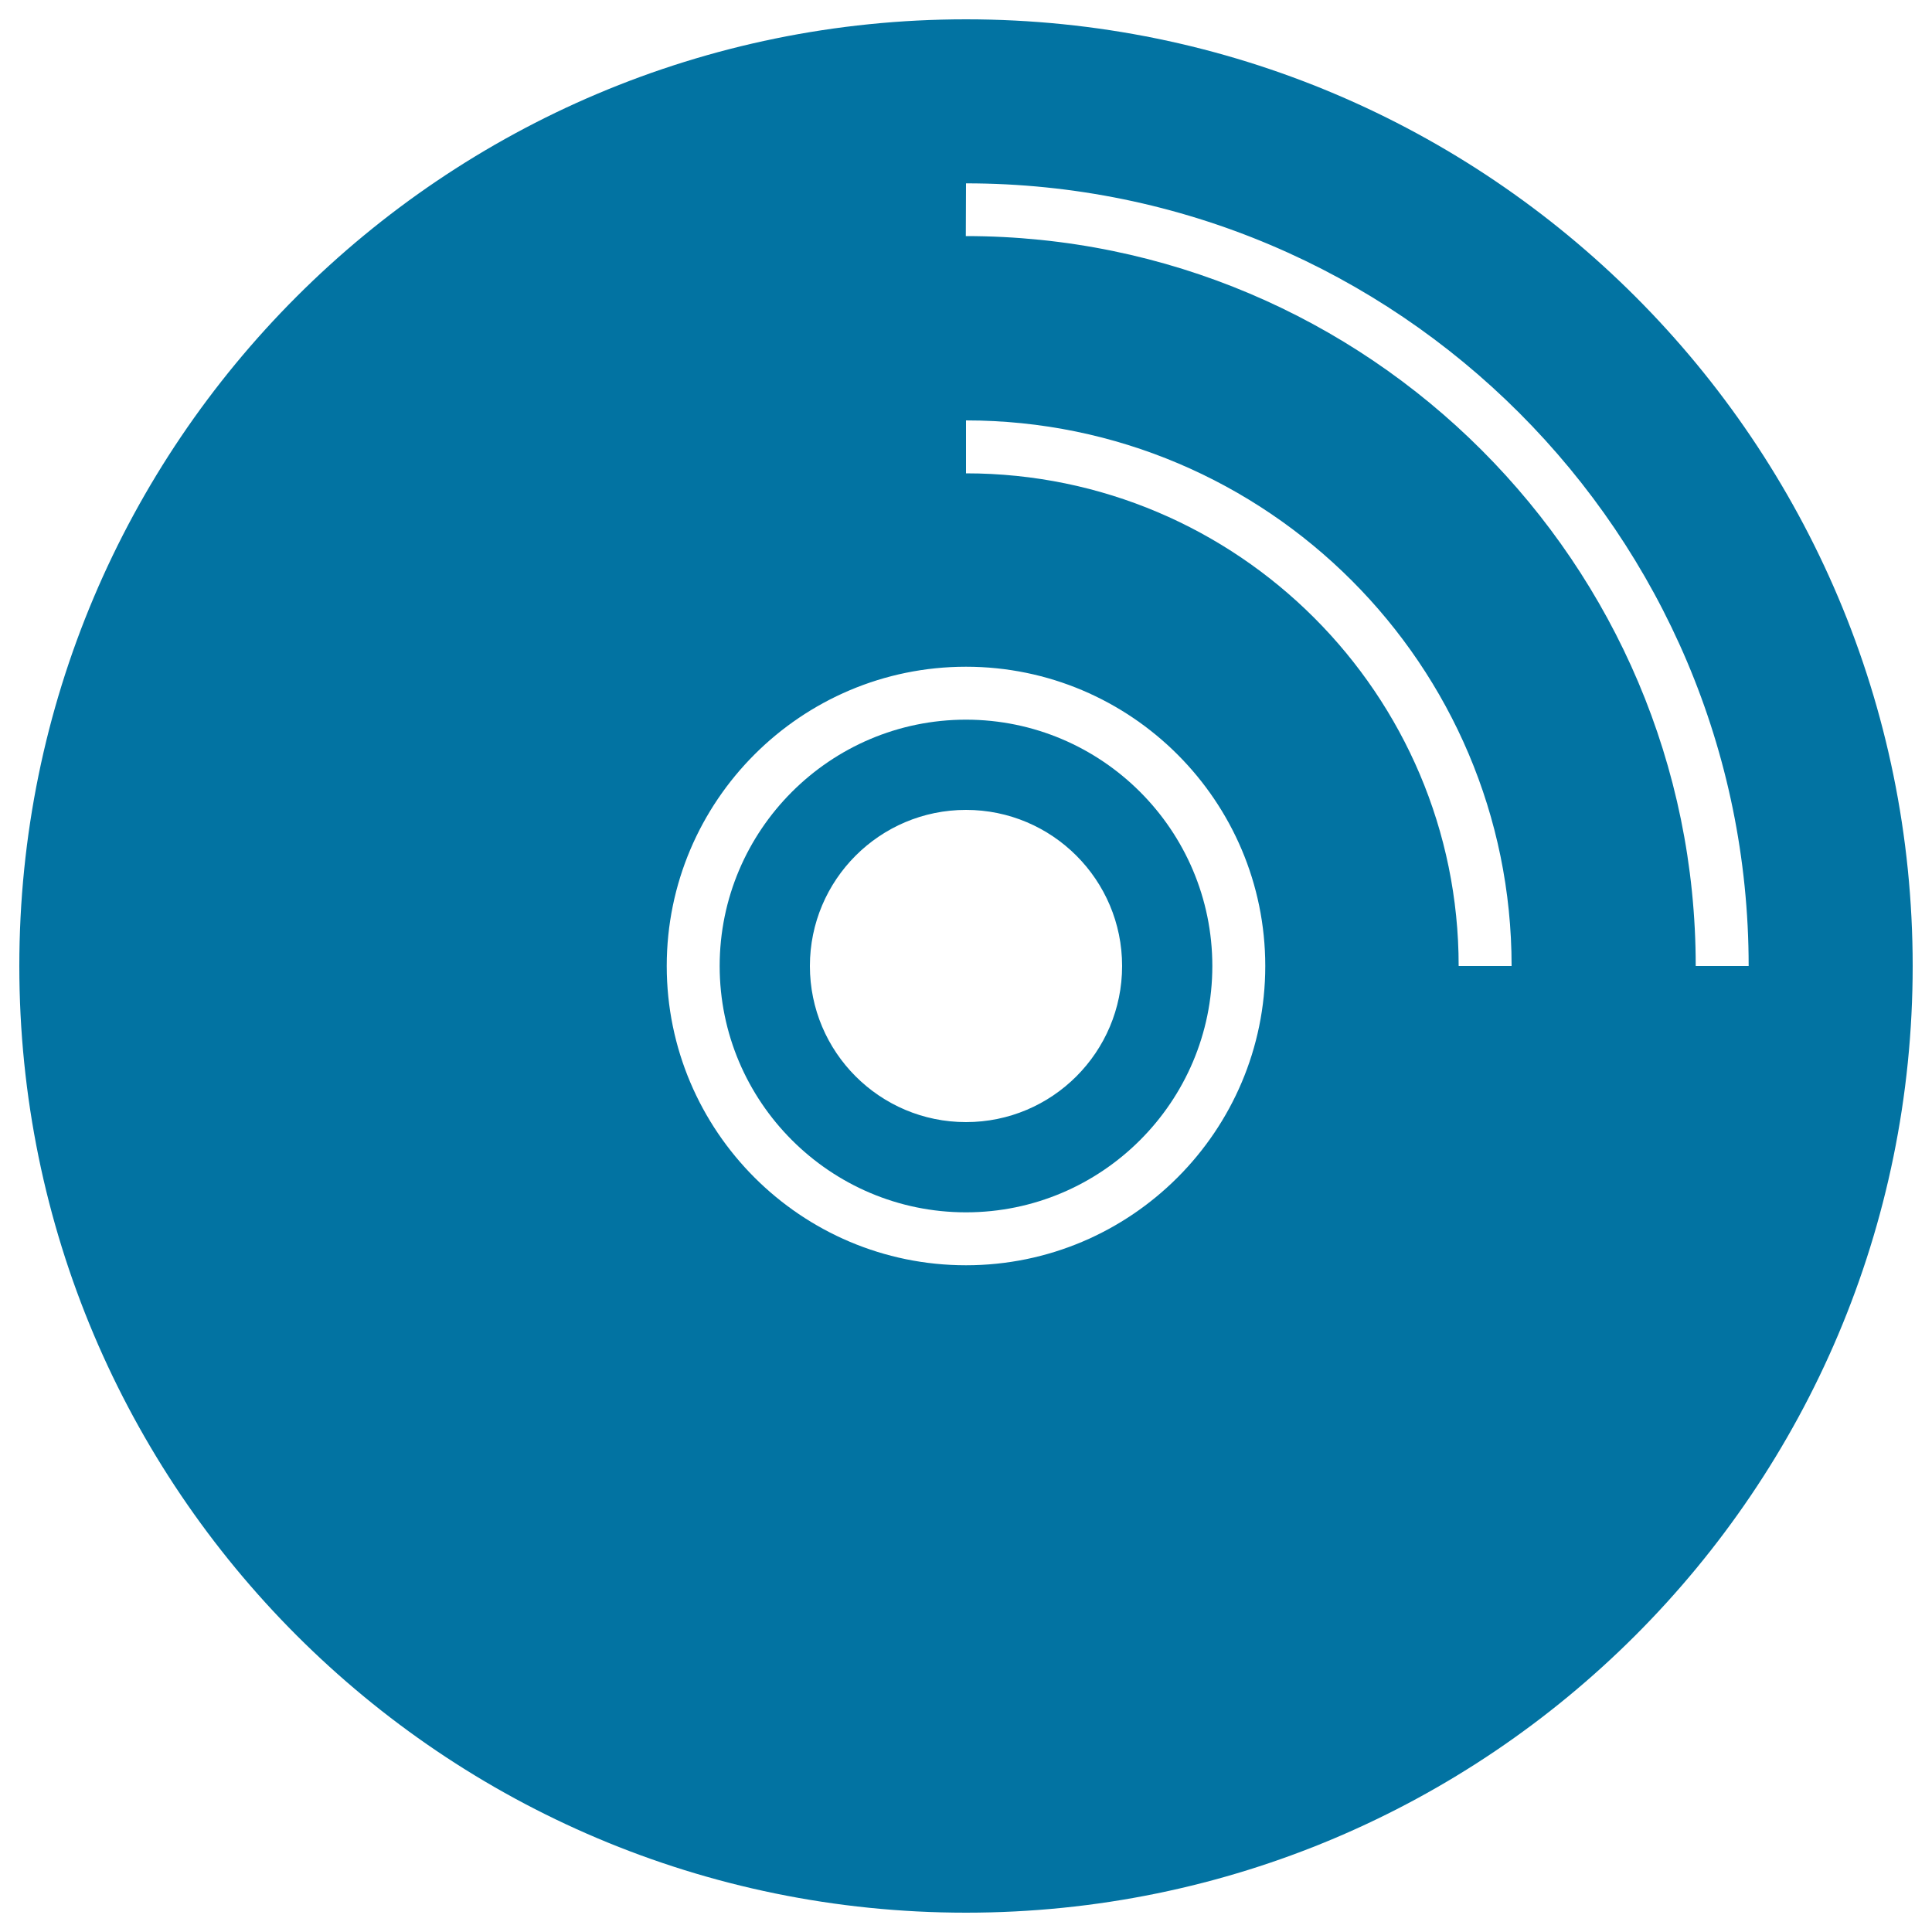
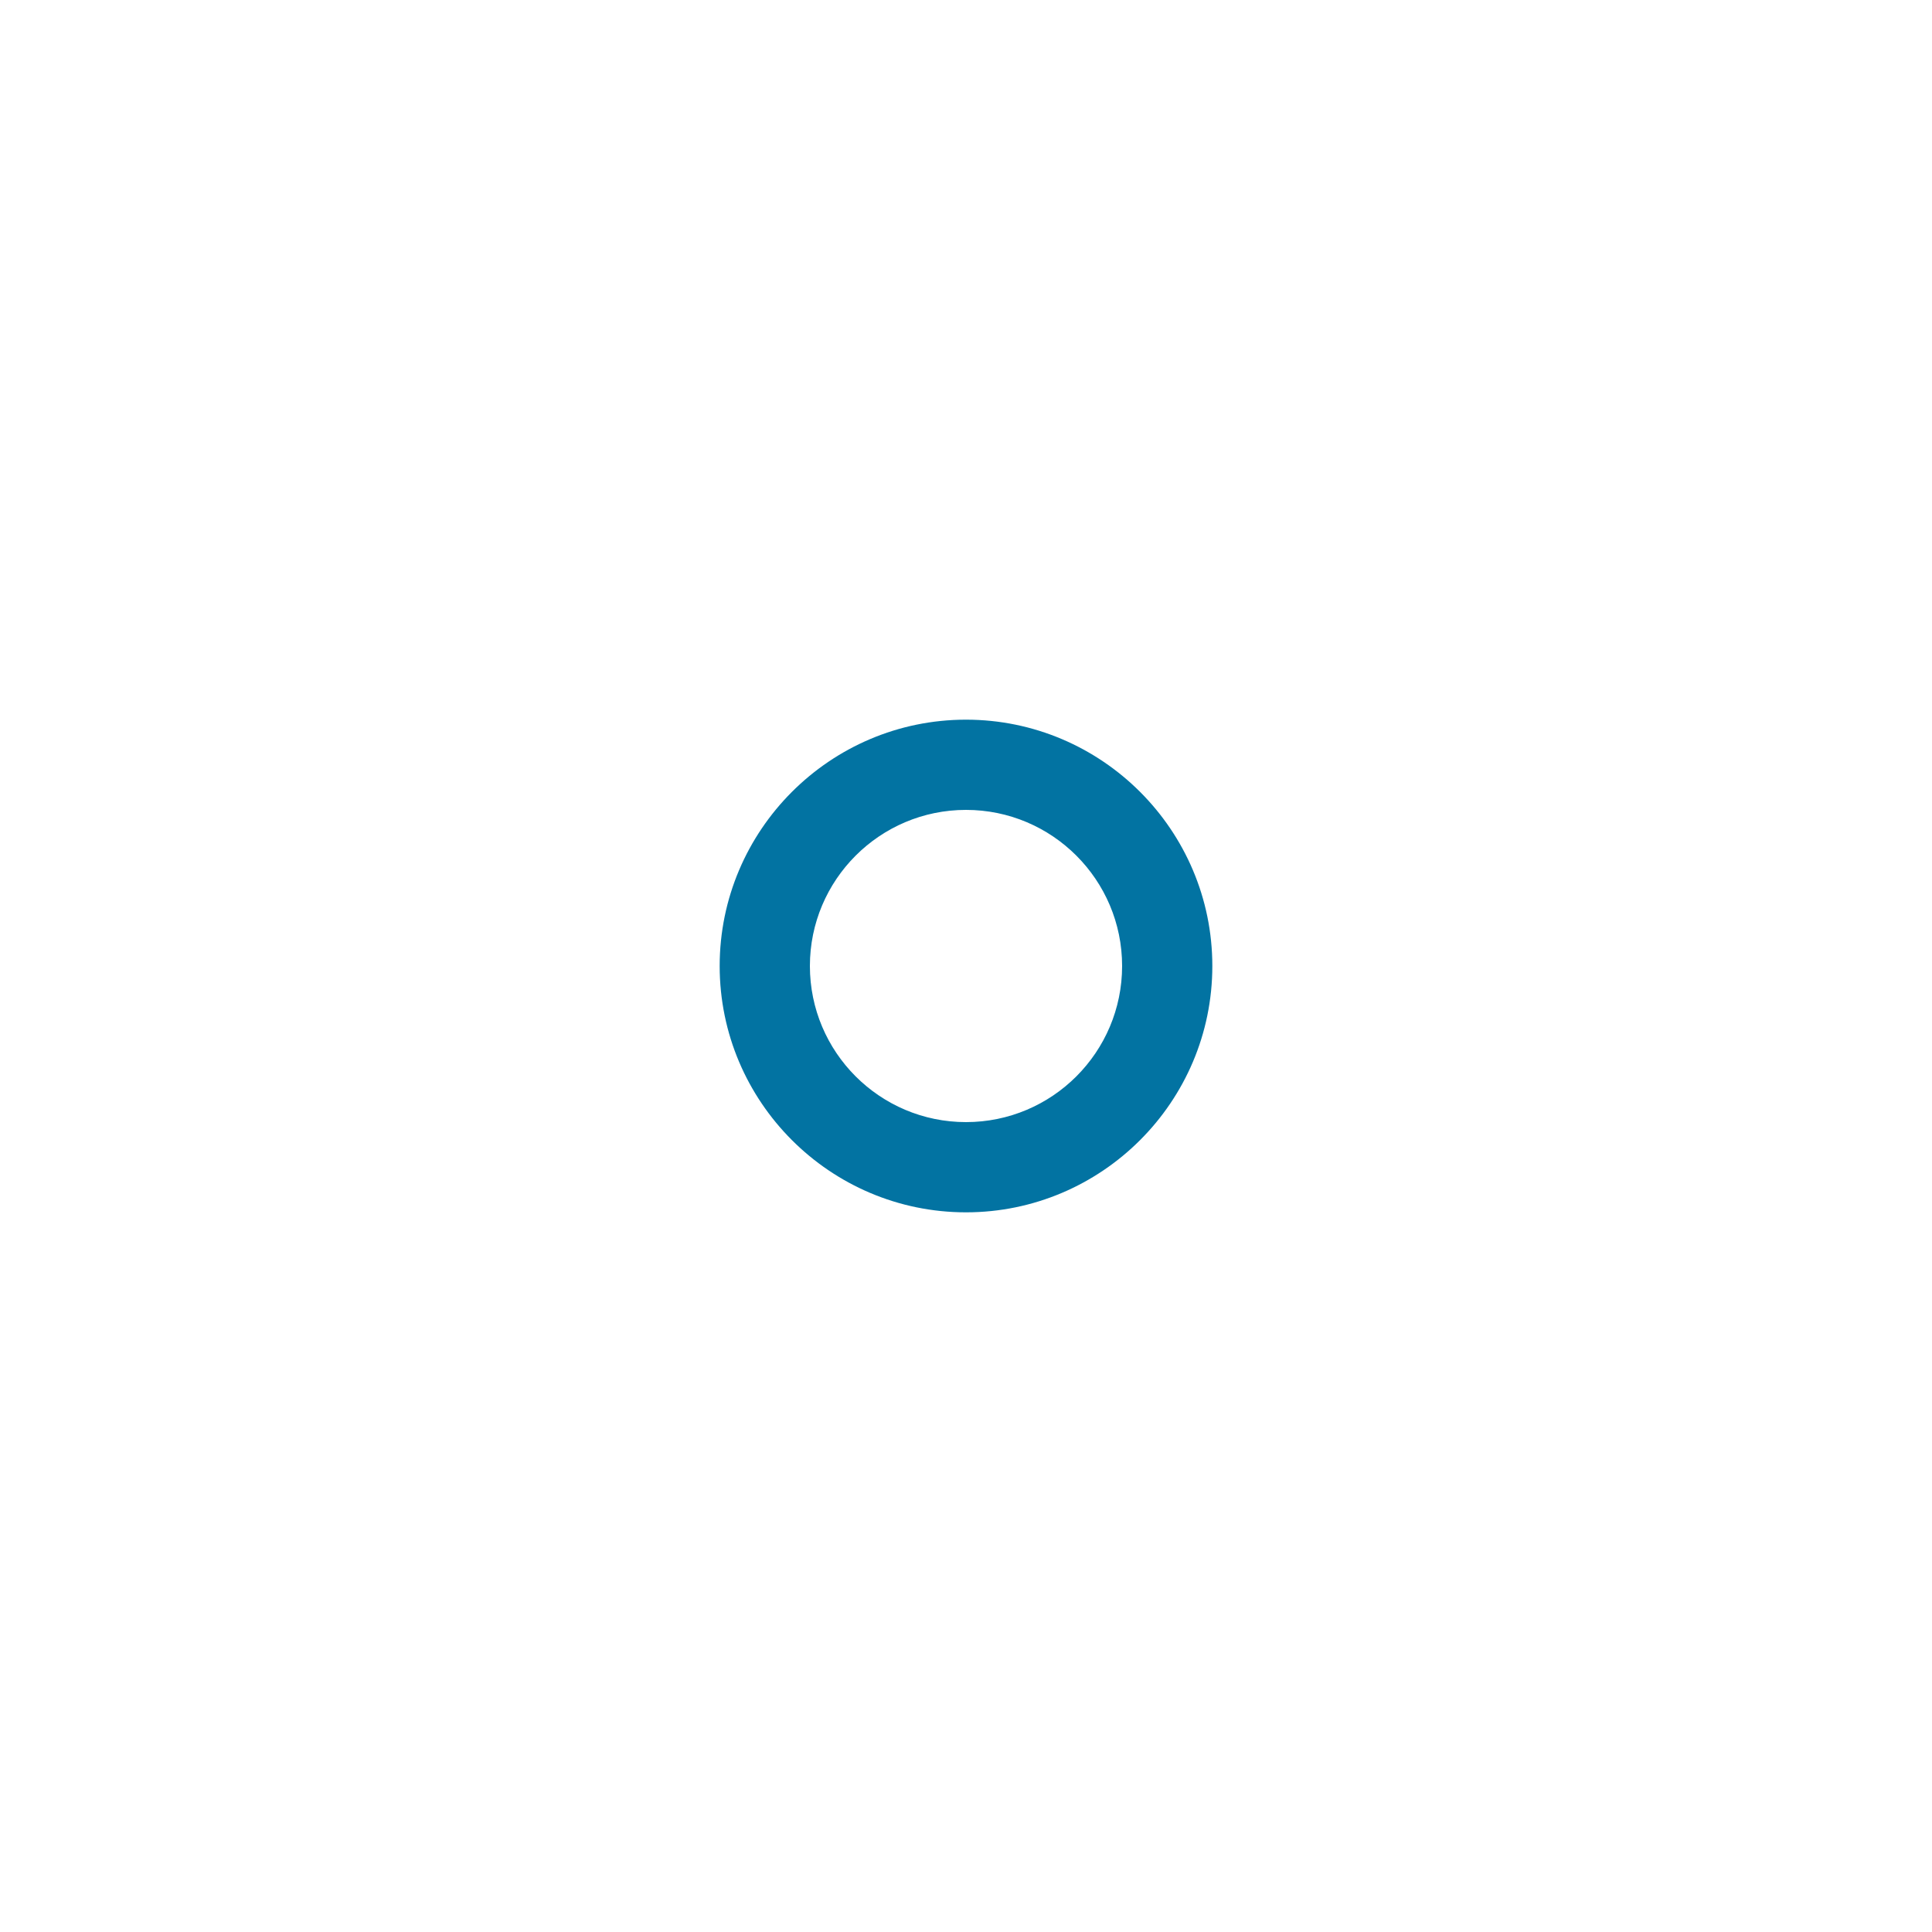
<svg xmlns="http://www.w3.org/2000/svg" viewBox="0 0 1000 1000" style="fill:#0273a2">
  <title>Disk SVG icon</title>
  <g>
    <g>
      <path d="M500,627.5c70.3,0,127.5-57.2,127.5-127.5c0-70.3-57.2-127.5-127.5-127.5c-70.3,0-127.5,57.2-127.5,127.5C372.5,570.3,429.7,627.5,500,627.5z M500,419.2c44.6,0,80.8,36.2,80.8,80.8c0,44.6-36.2,80.8-80.8,80.8c-44.6,0-80.8-36.2-80.8-80.8C419.2,455.4,455.4,419.2,500,419.2z" />
-       <path d="M500,990c270.6,0,490-219.4,490-490S770.6,10,500,10C229.4,10,10,229.4,10,500S229.4,990,500,990z M500,94.9c223.4,0,405.1,181.7,405.1,405.1h-27.4c0-208.3-169.5-377.8-377.8-377.8L500,94.9L500,94.9z M500,217.6c155.7,0,282.4,126.7,282.4,282.4H755c0-140.6-114.4-255-255-255V217.6L500,217.6z M500,345.1c85.4,0,154.9,69.5,154.9,154.9S585.4,654.9,500,654.9S345.1,585.4,345.1,500S414.6,345.1,500,345.1z" />
    </g>
  </g>
</svg>